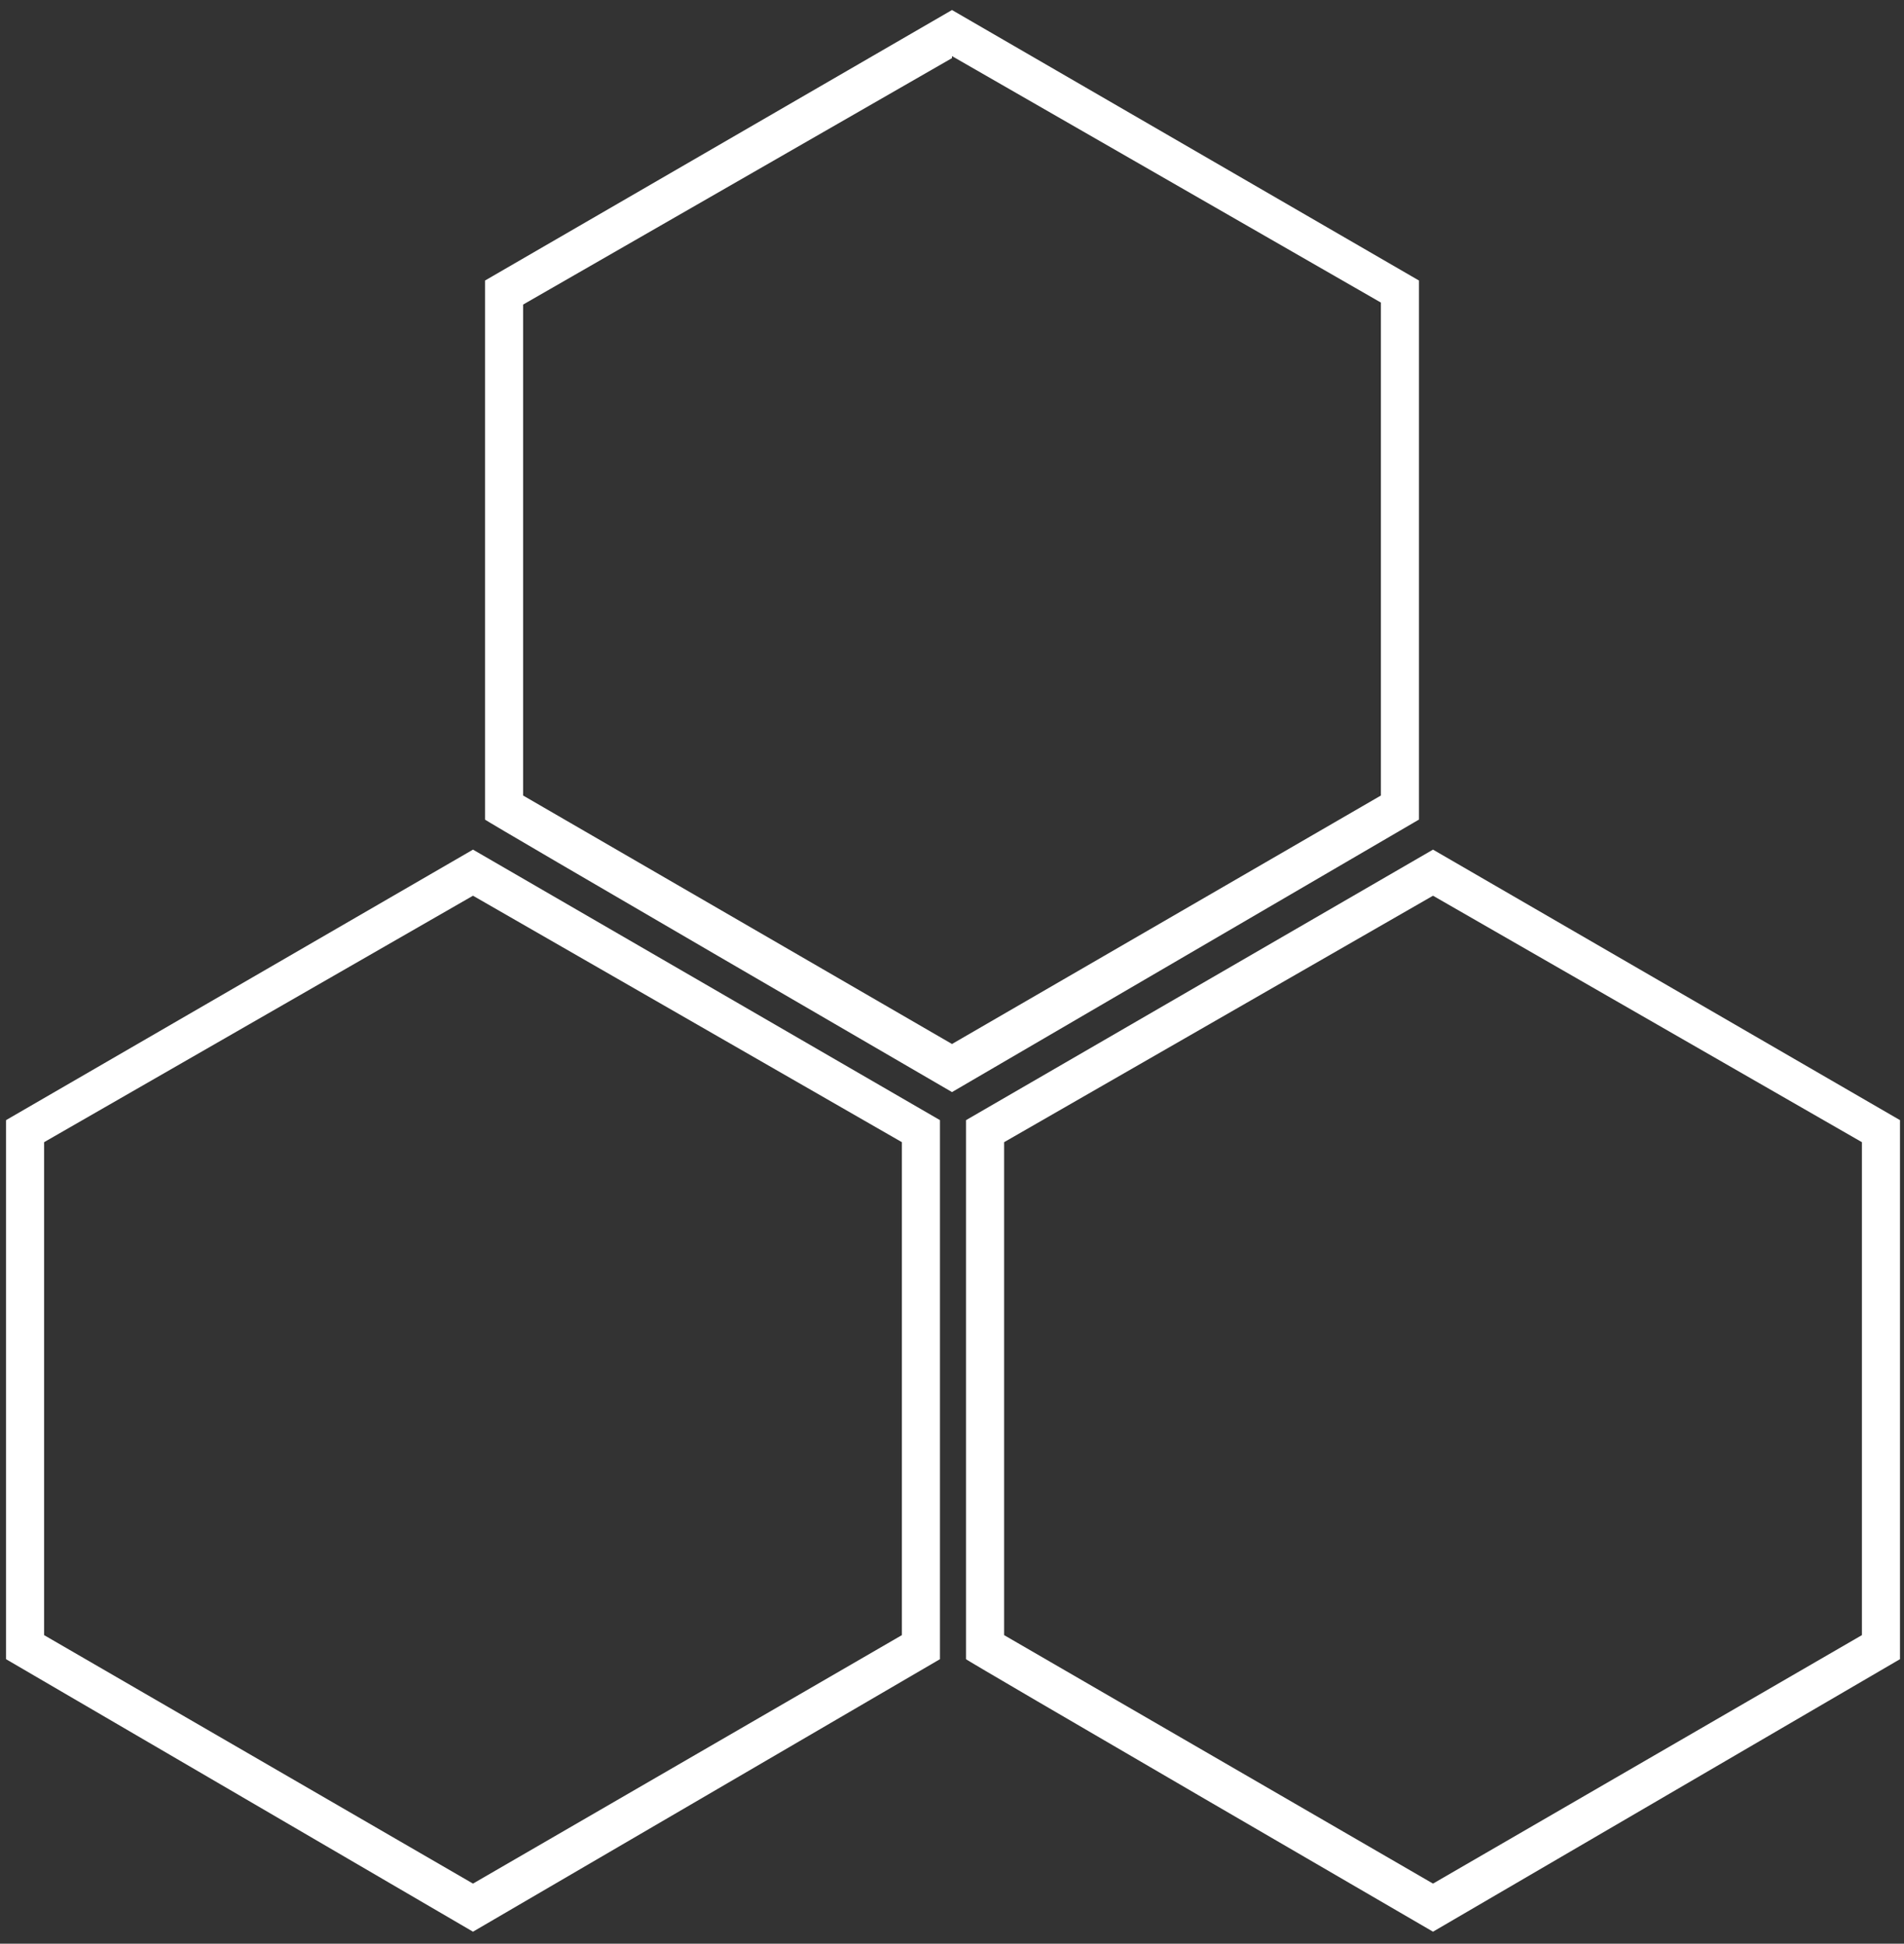
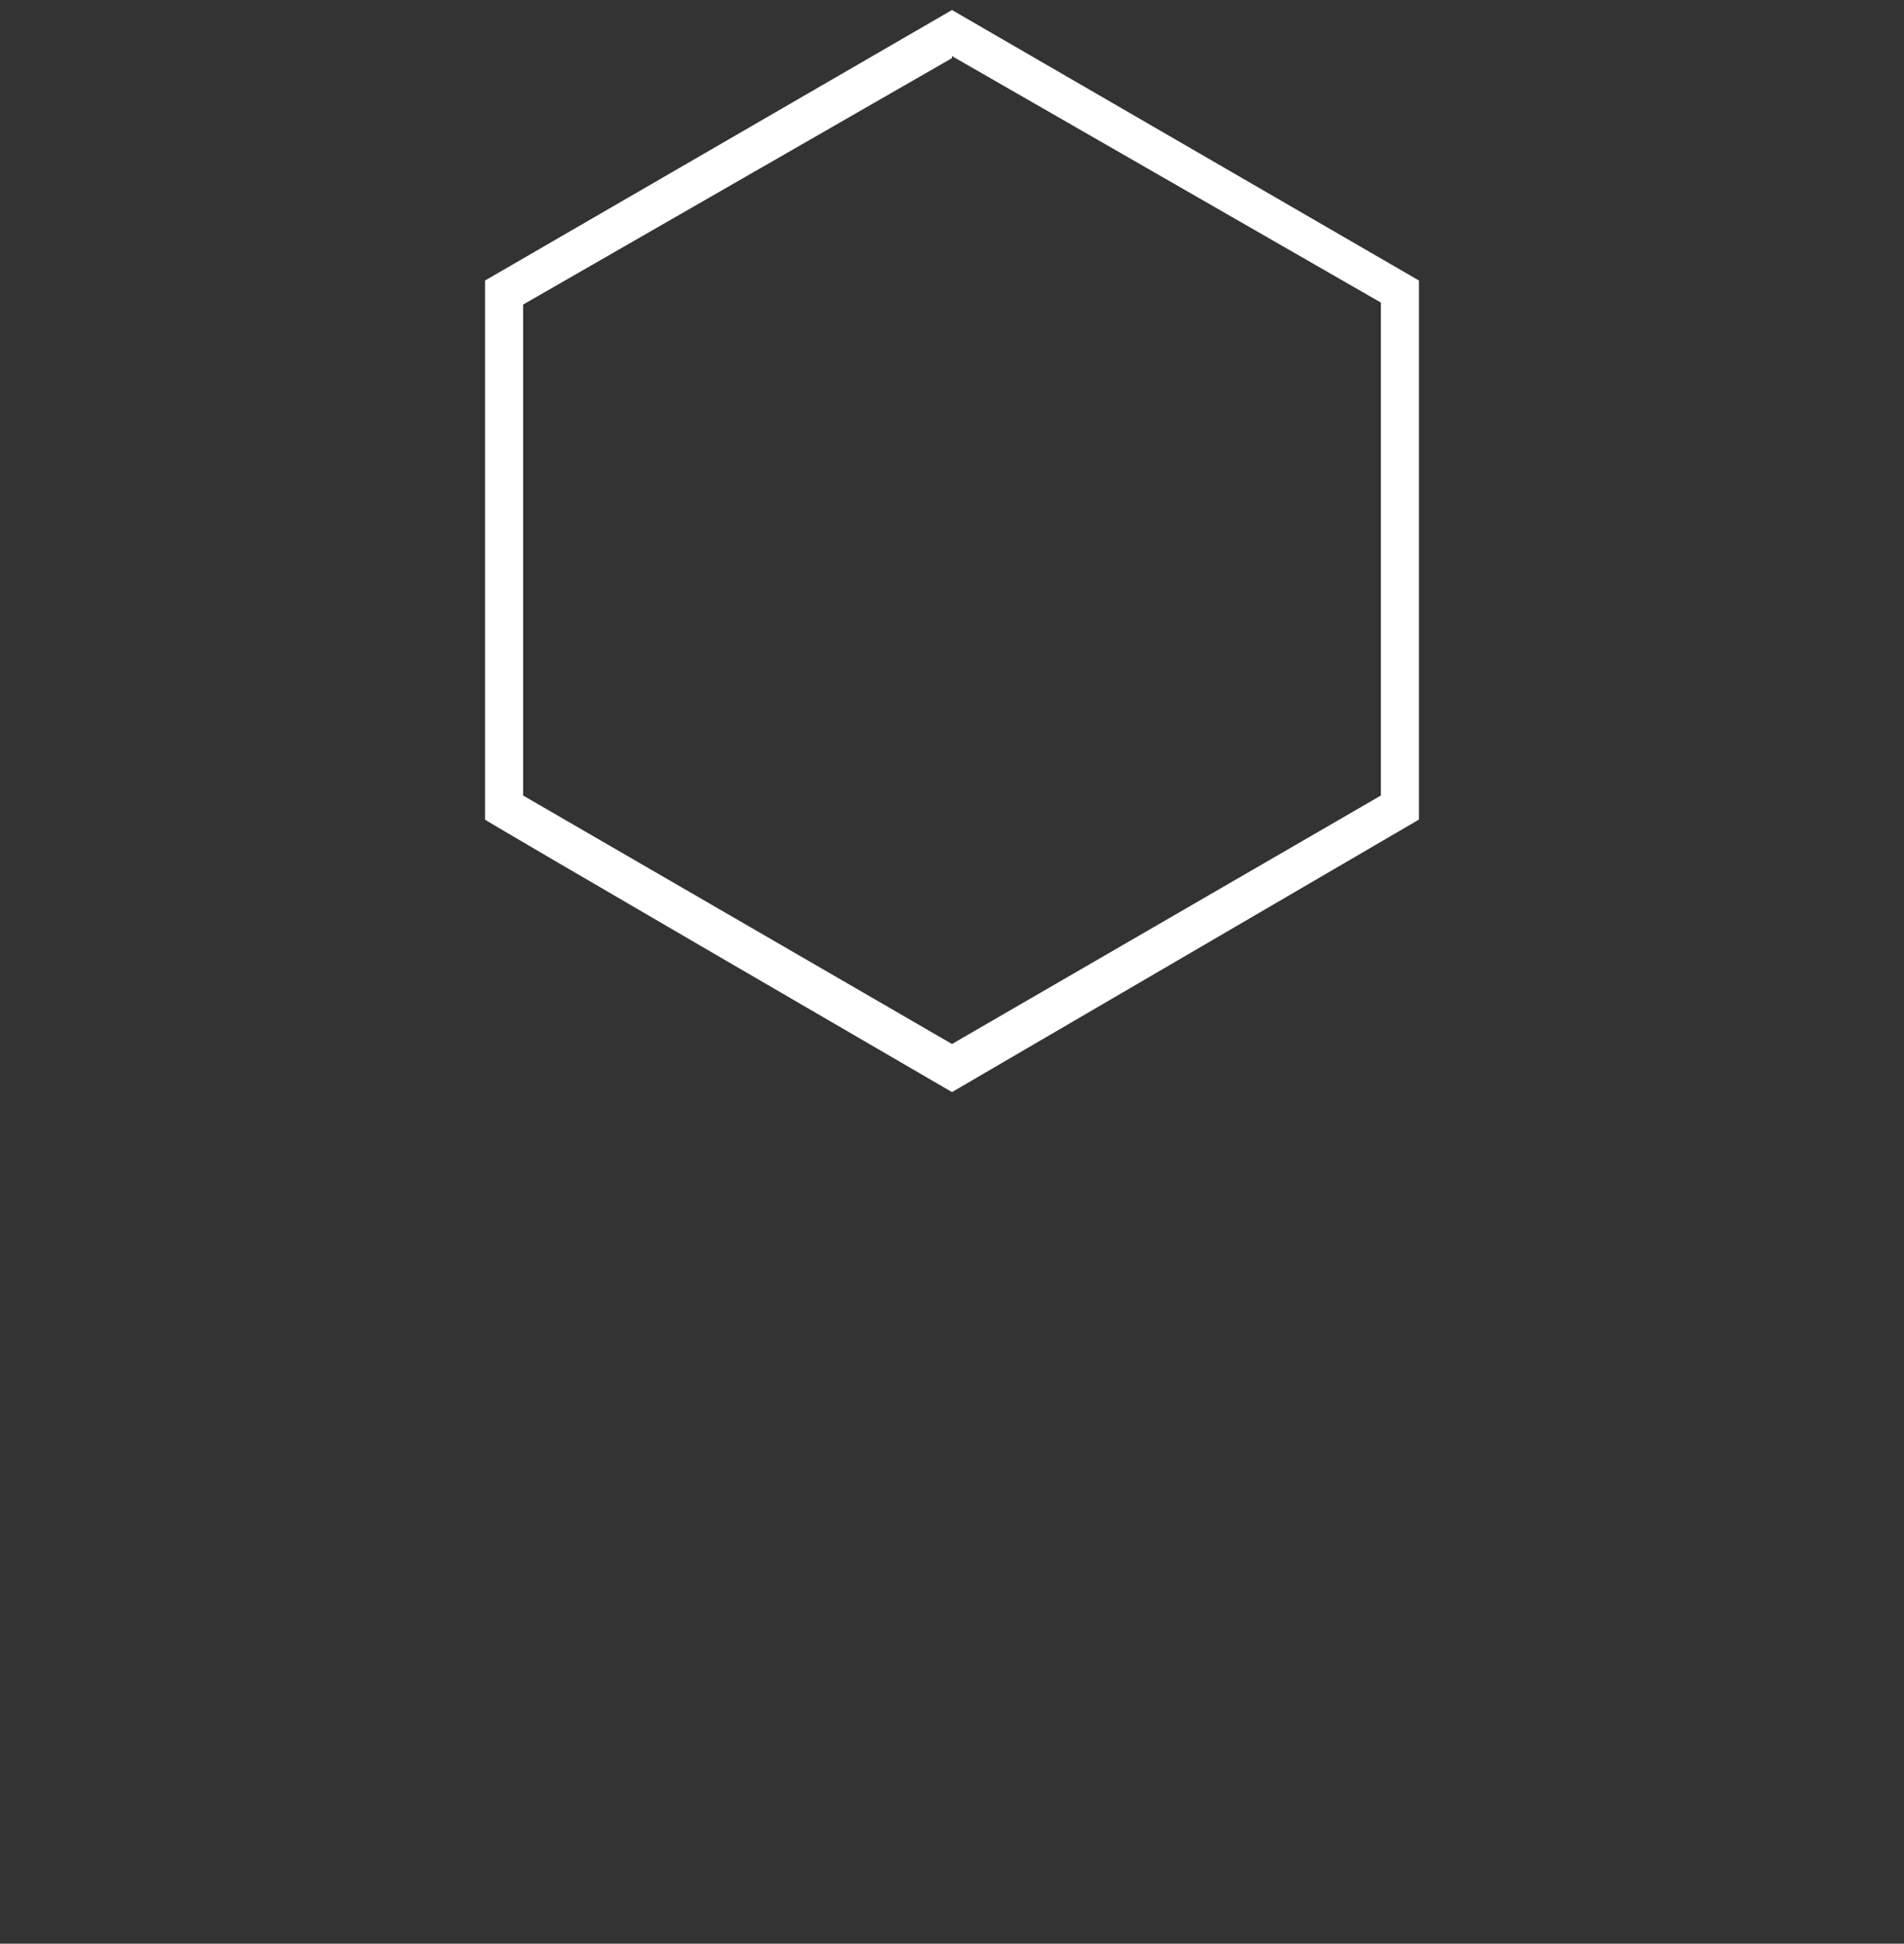
<svg xmlns="http://www.w3.org/2000/svg" id="Layer_1" version="1.1" viewBox="0 0 95 97">
  <rect x="0" y="0" width="95" height="97" fill="#333333" stroke="none" />
  <defs>
    <style>
      .st0 {
        fill: #fff;
      }

      .st1 {
        display: none;
      }
    </style>
  </defs>
  <rect class="st1" x="-12.6" y="-1.2" width="121" height="108.9" />
  <g>
    <path class="st0" d="M47.5,2.8l21.4,12.3v24.6c0,0-21.4,12.4-21.4,12.4l-21.4-12.4V15.2c0,0,21.4-12.3,21.4-12.3M47.5.5l-23.3,13.5v26.9c-.1,0,23.3,13.6,23.3,13.6l23.3-13.6V14c0,0-23.3-13.5-23.3-13.5h0Z" />
-     <path class="st0" d="M23.6,44.7l21.4,12.3v24.6c0,0-21.4,12.4-21.4,12.4l-21.4-12.4v-24.6c0,0,21.4-12.3,21.4-12.3M23.6,42.4L.3,55.9v26.9c0,0,23.3,13.6,23.3,13.6l23.3-13.6v-26.9c0,0-23.3-13.5-23.3-13.5h0Z" />
-     <path class="st0" d="M71.5,44.7l21.4,12.3v24.6c0,0-21.4,12.4-21.4,12.4l-21.4-12.4v-24.6c0,0,21.4-12.3,21.4-12.3M71.5,42.4l-23.3,13.5v26.9c-.1,0,23.3,13.6,23.3,13.6l23.3-13.6v-26.9c0,0-23.3-13.5-23.3-13.5h0Z" />
  </g>
</svg>